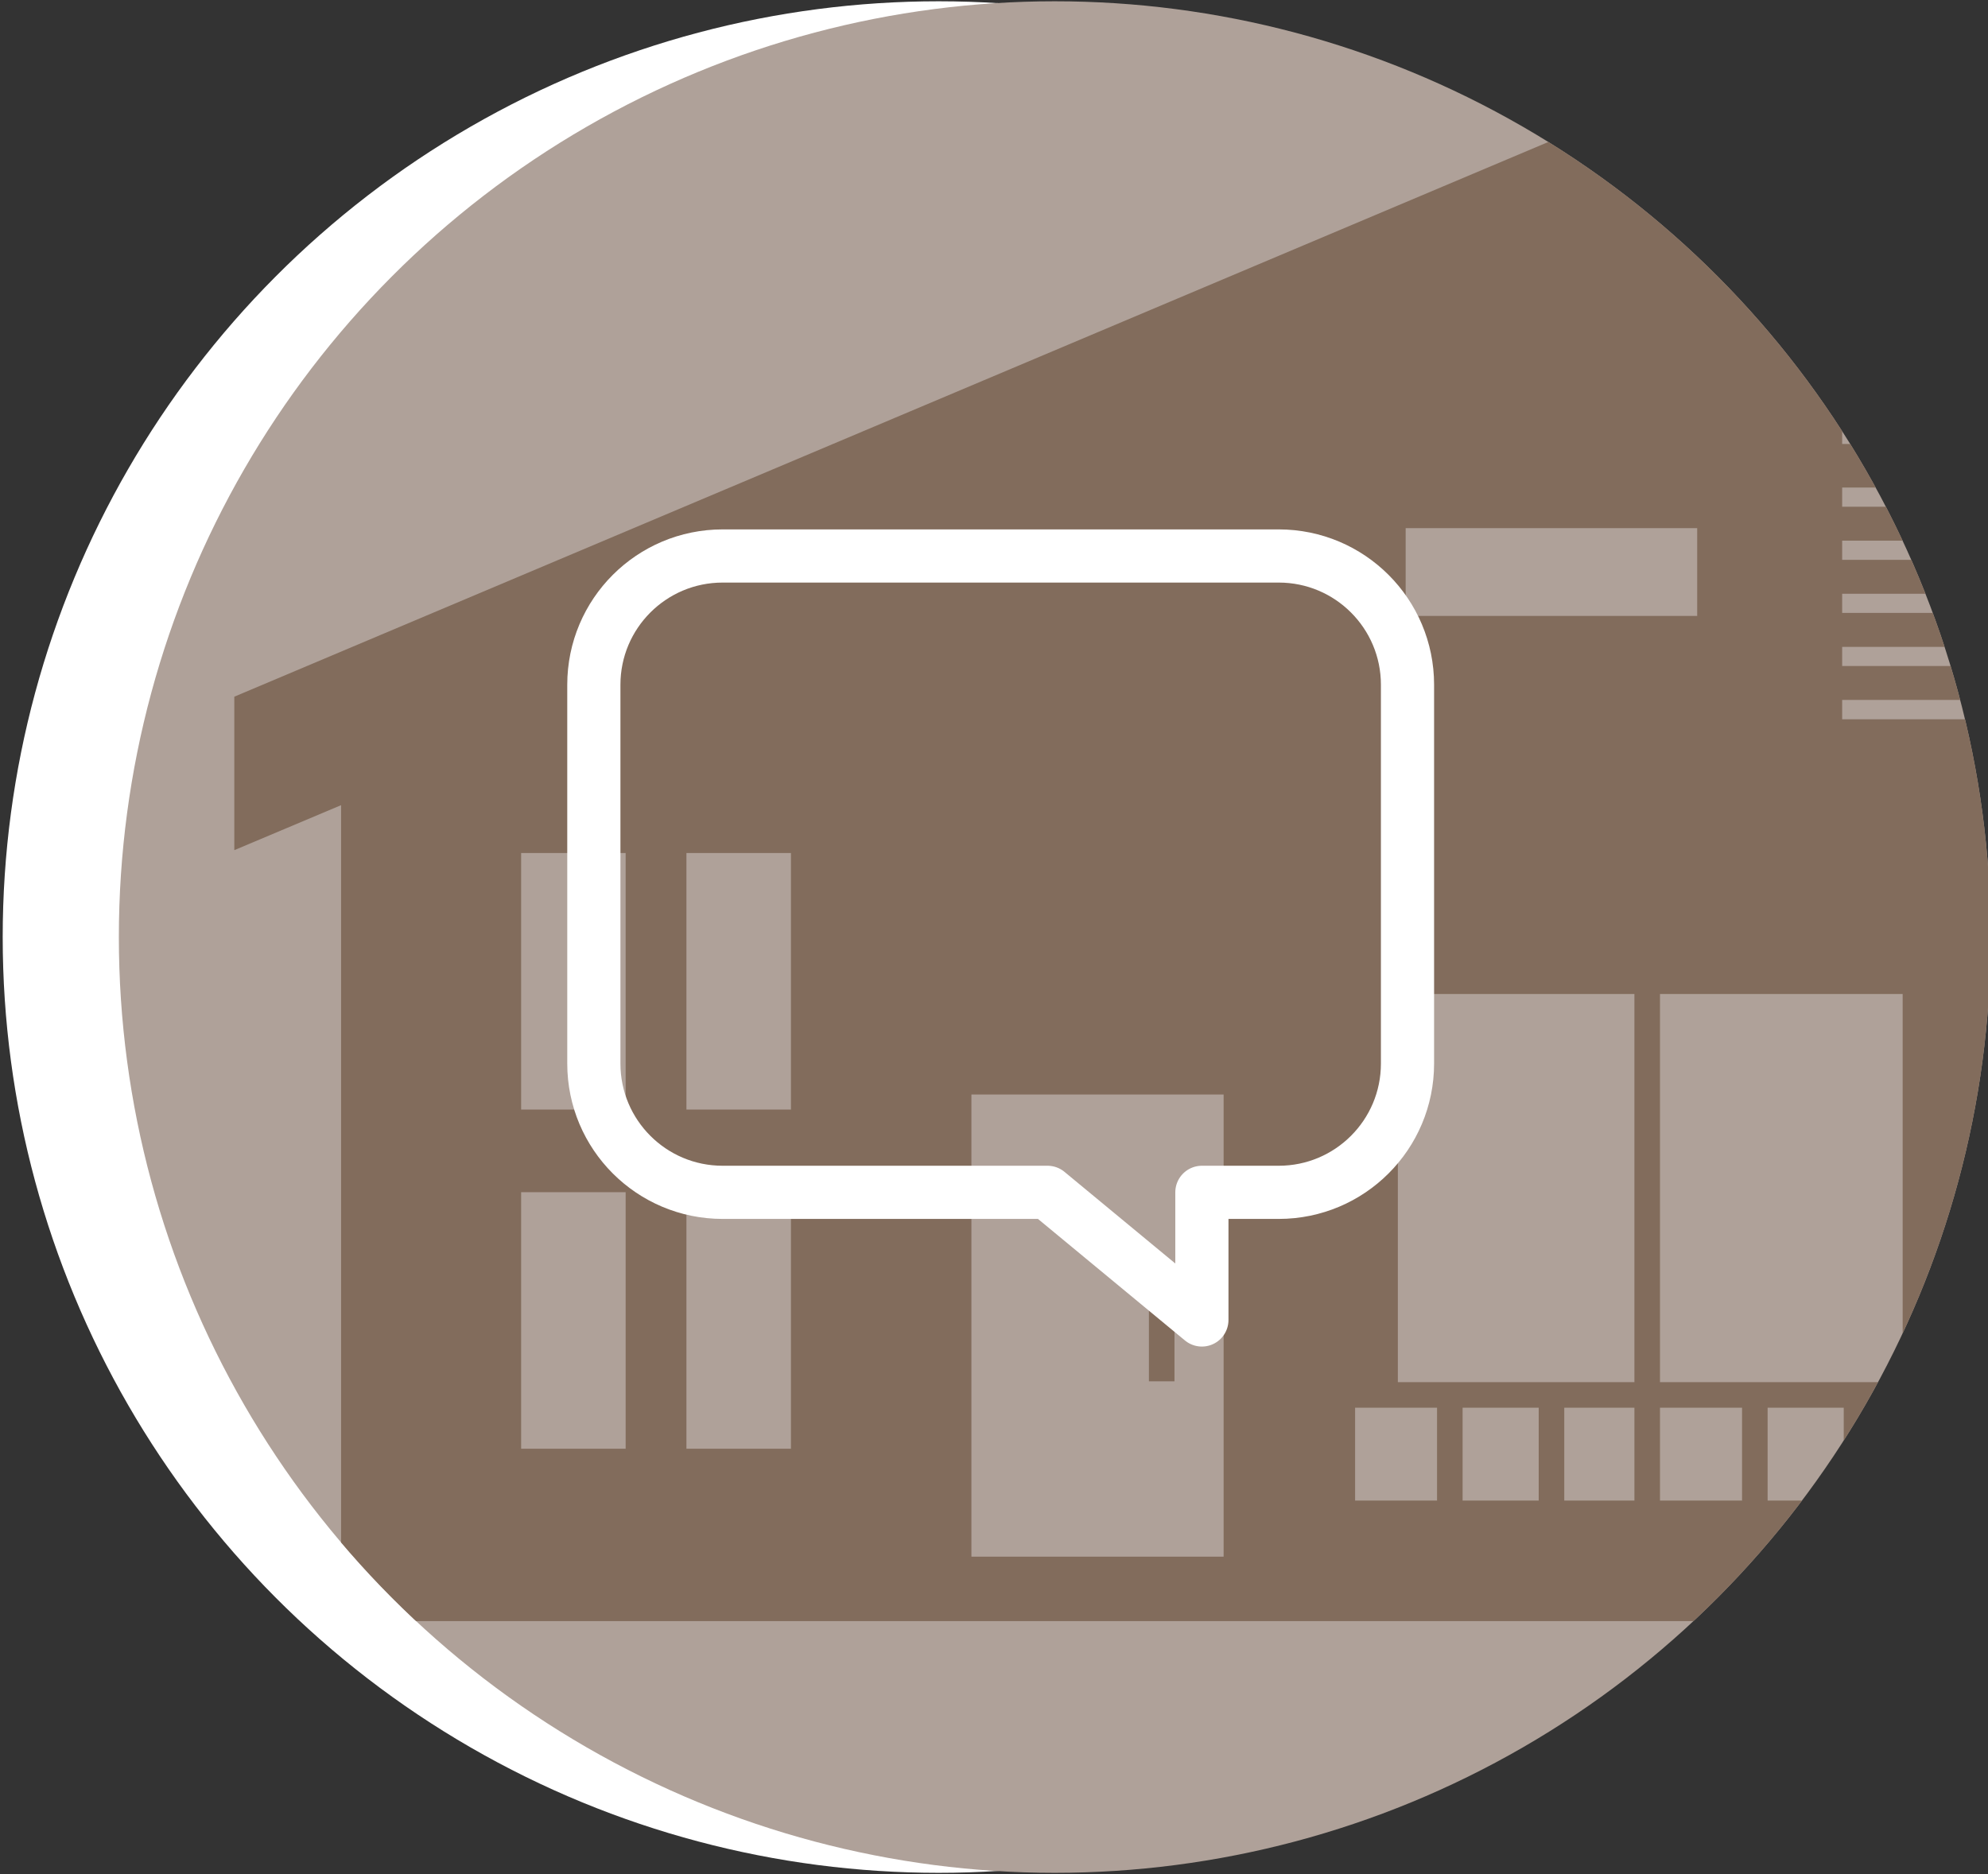
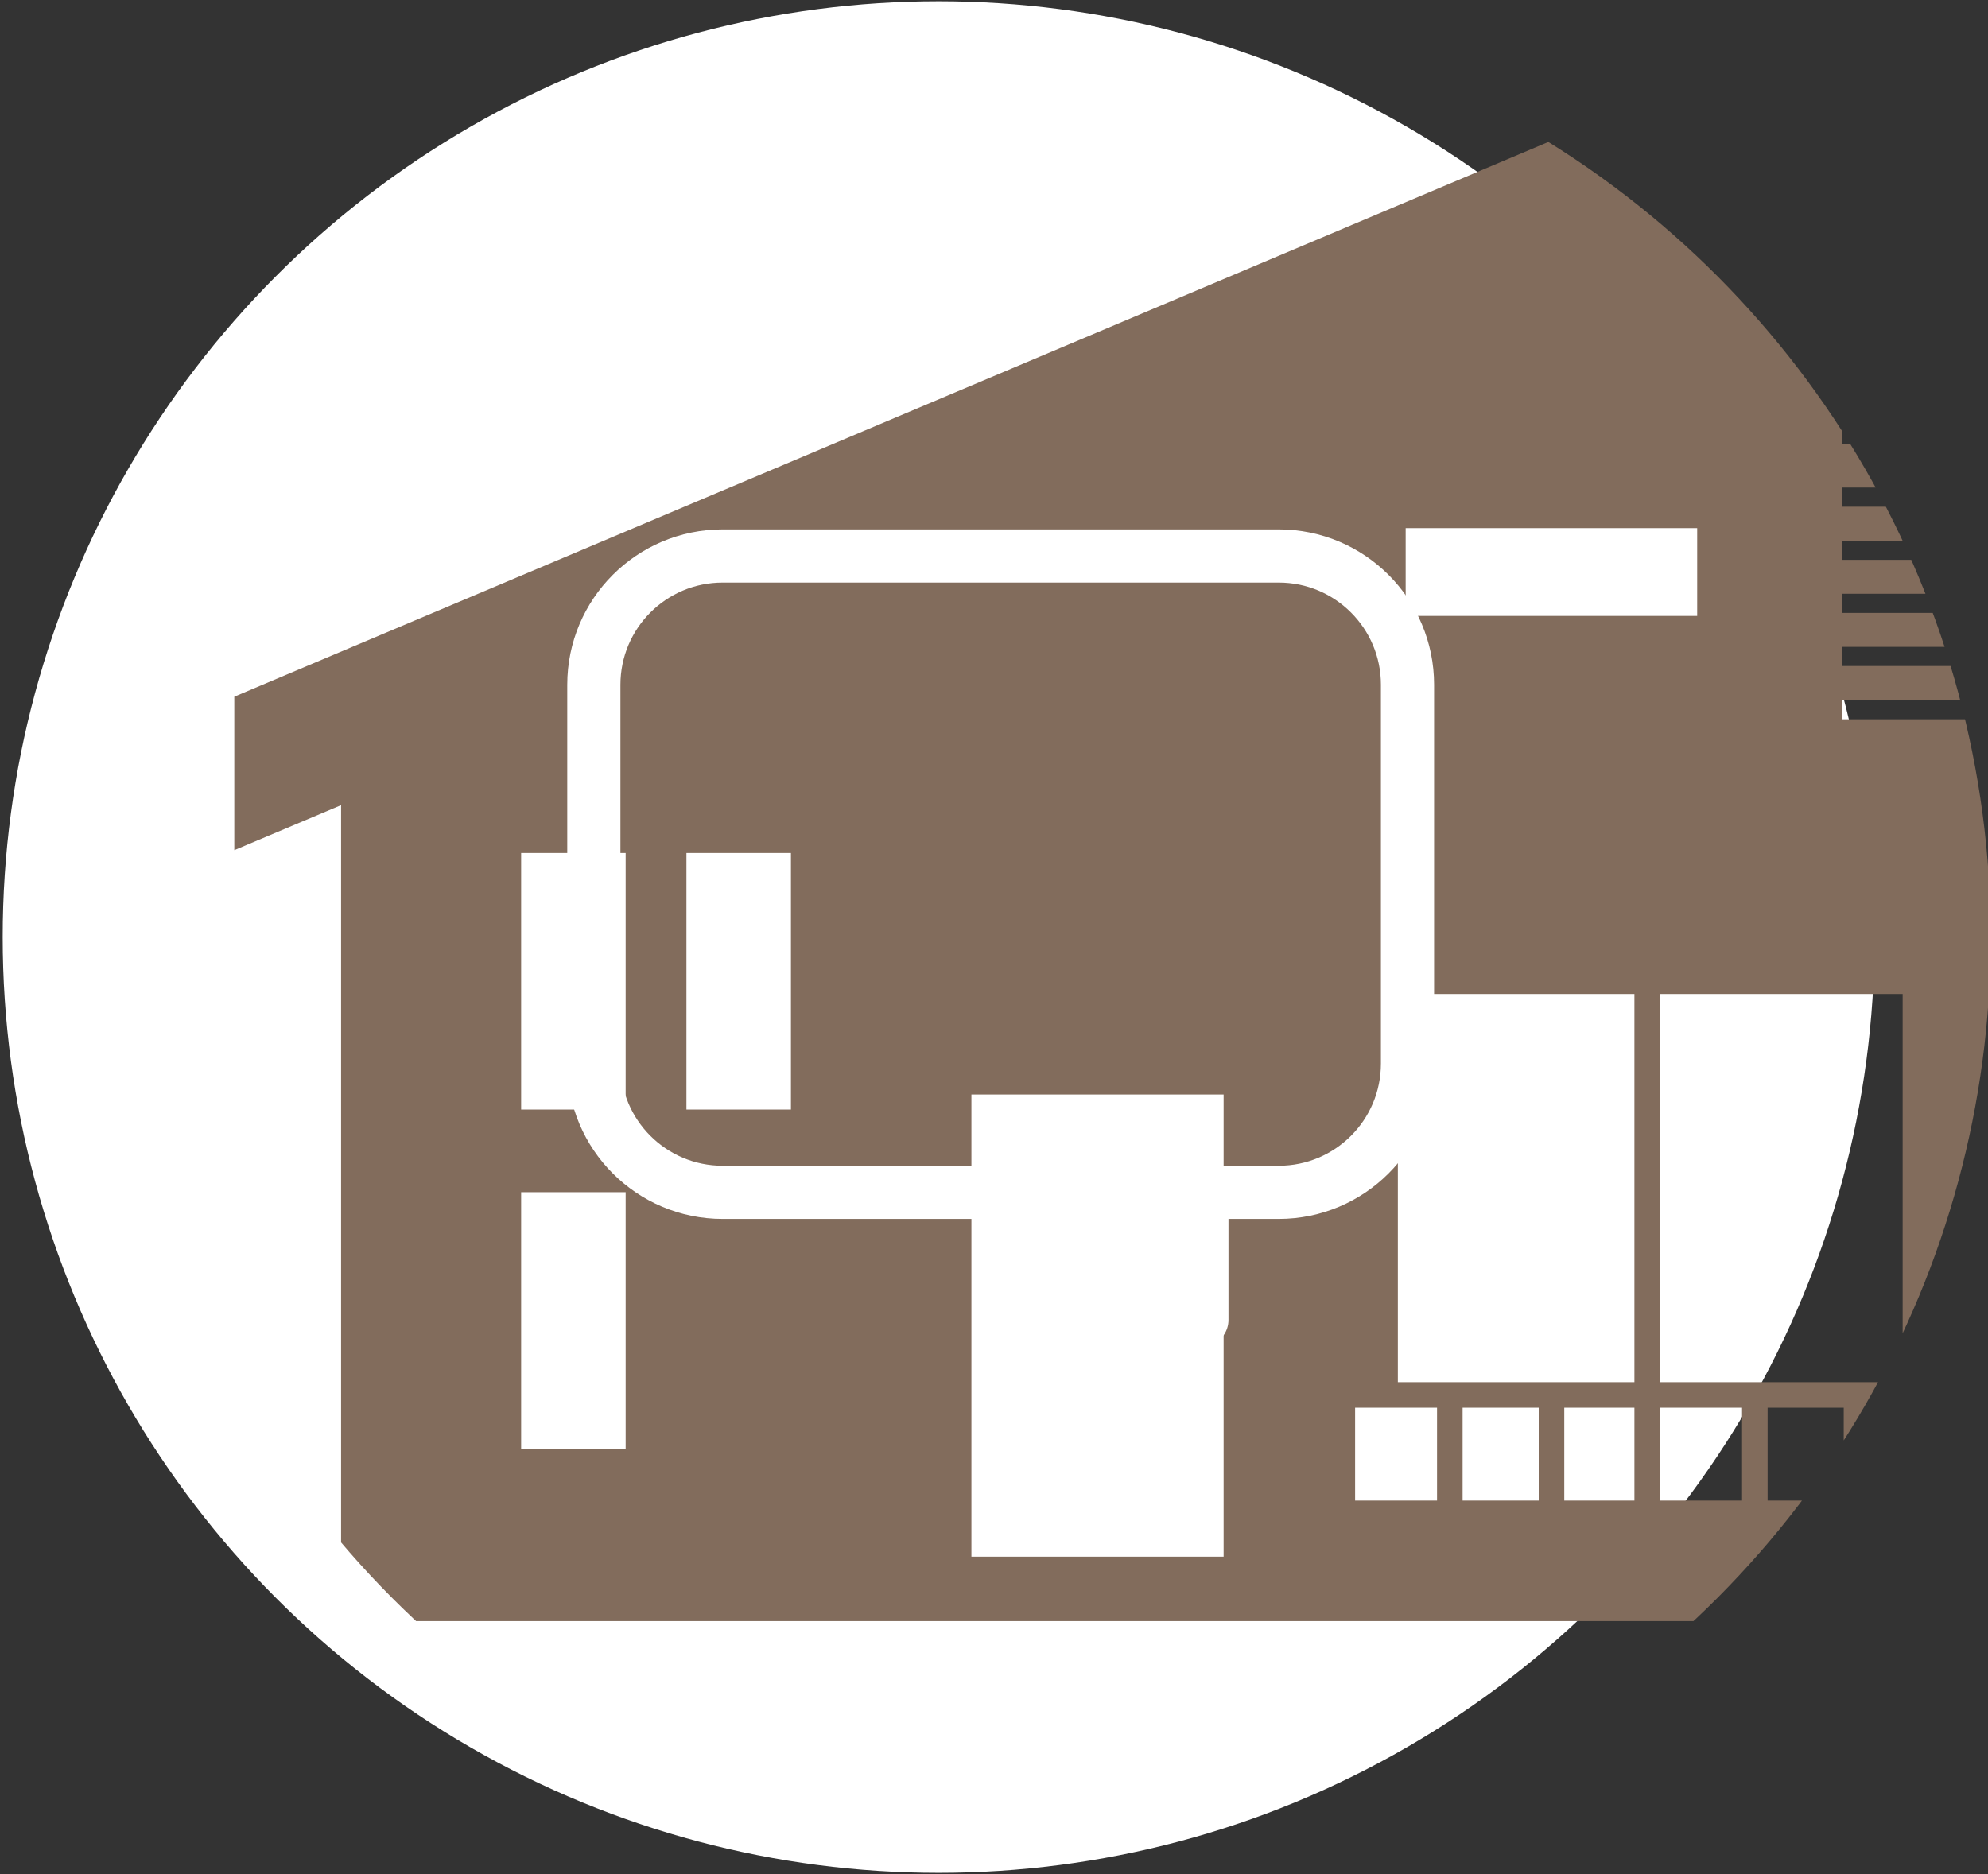
<svg xmlns="http://www.w3.org/2000/svg" xmlns:xlink="http://www.w3.org/1999/xlink" version="1.1" x="0px" y="0px" width="140px" height="132px" viewBox="0 0 140 132" style="enable-background:new 0 0 140 132;" xml:space="preserve">
  <rect x="0" y="0" width="140" height="132" fill="#333333" stroke="none" />
  <style type="text/css">
	.st0{fill:#FFFFFF;}
	.st1{fill:#AFA199;}
	.st2{clip-path:url(#SVGID_00000103971316628627474080000006046586672632795821_);}
	.st3{fill:#826C5C;}
	.st4{fill:none;}
	.st5{clip-path:url(#SVGID_00000026122620846457651830000010450675696329174151_);}
	
		.st6{fill-rule:evenodd;clip-rule:evenodd;fill:none;stroke:#FFFFFF;stroke-width:3.723;stroke-linecap:round;stroke-linejoin:round;stroke-miterlimit:10;}
	
		.st7{fill-rule:evenodd;clip-rule:evenodd;fill:none;stroke:#FFFFFF;stroke-width:3.747;stroke-linecap:round;stroke-linejoin:round;stroke-miterlimit:10;}
	
		.st8{fill-rule:evenodd;clip-rule:evenodd;fill:none;stroke:#FFFFFF;stroke-width:3.745;stroke-linecap:round;stroke-linejoin:round;stroke-miterlimit:10;}
</style>
  <g id="_x3C_ÉåÉCÉÑÅ_x5B__x3E_">
    <circle class="st0" cx="66.1" cy="66" r="65.91" />
-     <circle class="st1" cx="74.28" cy="66" r="65.91" />
    <g>
      <defs>
        <circle id="SVGID_1_" cx="74.28" cy="66" r="65.91" />
      </defs>
      <clipPath id="SVGID_00000024698444469387565890000009854069209525661835_">
        <use xlink:href="#SVGID_1_" style="overflow:visible;" />
      </clipPath>
      <g style="clip-path:url(#SVGID_00000024698444469387565890000009854069209525661835_);">
-         <rect x="80.91" y="91" class="st3" width="1.8" height="6.29" />
-         <path class="st3" d="M16.5,49.07v10.81l7.52-3.17v57.47h42.58h63.13h16.93V78.52l8.29,6.95V74.65l-11.9-9.96V50.66h-13.32V49.3     h13.32v-2.39h-13.32v-1.35h13.32v-2.39h-13.32v-1.35h13.32v-2.39h-13.32v-1.35h13.32v-2.39h-13.32v-1.35h13.32v-3.07h-13.32     V12.08l13.32-5.63V-4.36L16.5,49.07z M119.52,43.38H98.99V37.2h20.53V43.38z M115.1,70.01v27.34H98.44V70.01H115.1z      M131.64,99.15H137v6.54h-5.36V99.15z M124.48,99.15h5.36v6.54h-5.36V99.15z M116.9,99.15h5.78v6.54h-5.78V99.15z M116.9,70.01     h17.09v27.34H116.9V70.01z M110.16,99.15h4.94v6.54h-4.94V99.15z M103,99.15h5.36v6.54H103V99.15z M95.43,99.15h5.77v6.54h-5.77     V99.15z M68.41,77.09h17.76v32.55H68.41V77.09z M48.34,83.97h7.36v18.07h-7.36V83.97z M48.34,60.08h7.36v18.07h-7.36V60.08z      M36.7,83.97h7.36v18.07H36.7V83.97z M36.7,60.08h7.36v18.07H36.7V60.08z" />
+         <path class="st3" d="M16.5,49.07v10.81l7.52-3.17v57.47h42.58h63.13h16.93V78.52l8.29,6.95V74.65l-11.9-9.96V50.66h-13.32V49.3     h13.32v-2.39h-13.32v-1.35h13.32v-2.39h-13.32v-1.35h13.32v-2.39h-13.32v-1.35h13.32v-2.39h-13.32v-1.35h13.32v-3.07h-13.32     V12.08l13.32-5.63V-4.36L16.5,49.07z M119.52,43.38H98.99V37.2h20.53V43.38z M115.1,70.01v27.34H98.44V70.01H115.1z      M131.64,99.15H137v6.54h-5.36V99.15z M124.48,99.15h5.36v6.54h-5.36V99.15z M116.9,99.15h5.78v6.54h-5.78V99.15z M116.9,70.01     h17.09v27.34H116.9V70.01z M110.16,99.15h4.94v6.54h-4.94V99.15z M103,99.15h5.36v6.54H103V99.15z M95.43,99.15h5.77v6.54h-5.77     V99.15z M68.41,77.09h17.76v32.55H68.41V77.09z M48.34,83.97h7.36v18.07V83.97z M48.34,60.08h7.36v18.07h-7.36V60.08z      M36.7,83.97h7.36v18.07H36.7V83.97z M36.7,60.08h7.36v18.07H36.7V60.08z" />
      </g>
    </g>
-     <circle class="st4" cx="74.28" cy="66" r="65.91" />
  </g>
  <g id="Layer_2">
    <path class="st8" d="M90.05,39.16H50.89c-5.01,0-9.07,4.06-9.07,9.07v26.68c0,5.01,4.06,9.07,9.07,9.07h22.88l10.87,8.99v-8.99   h5.41c5.01,0,9.07-4.06,9.07-9.07V48.23C99.12,43.22,95.06,39.16,90.05,39.16z" />
  </g>
</svg>